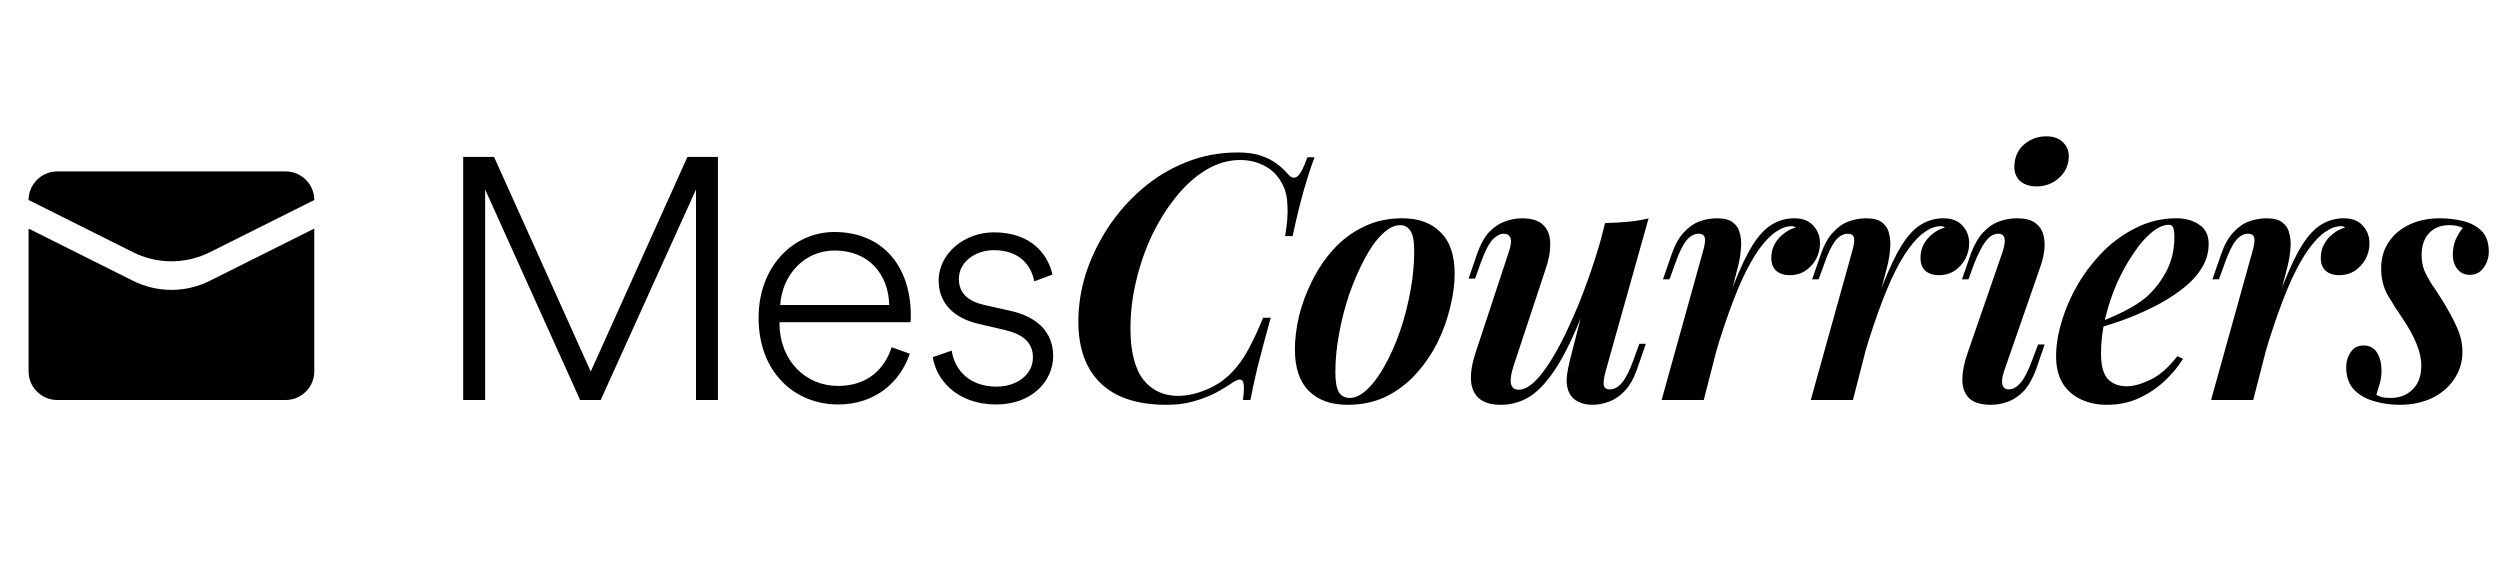
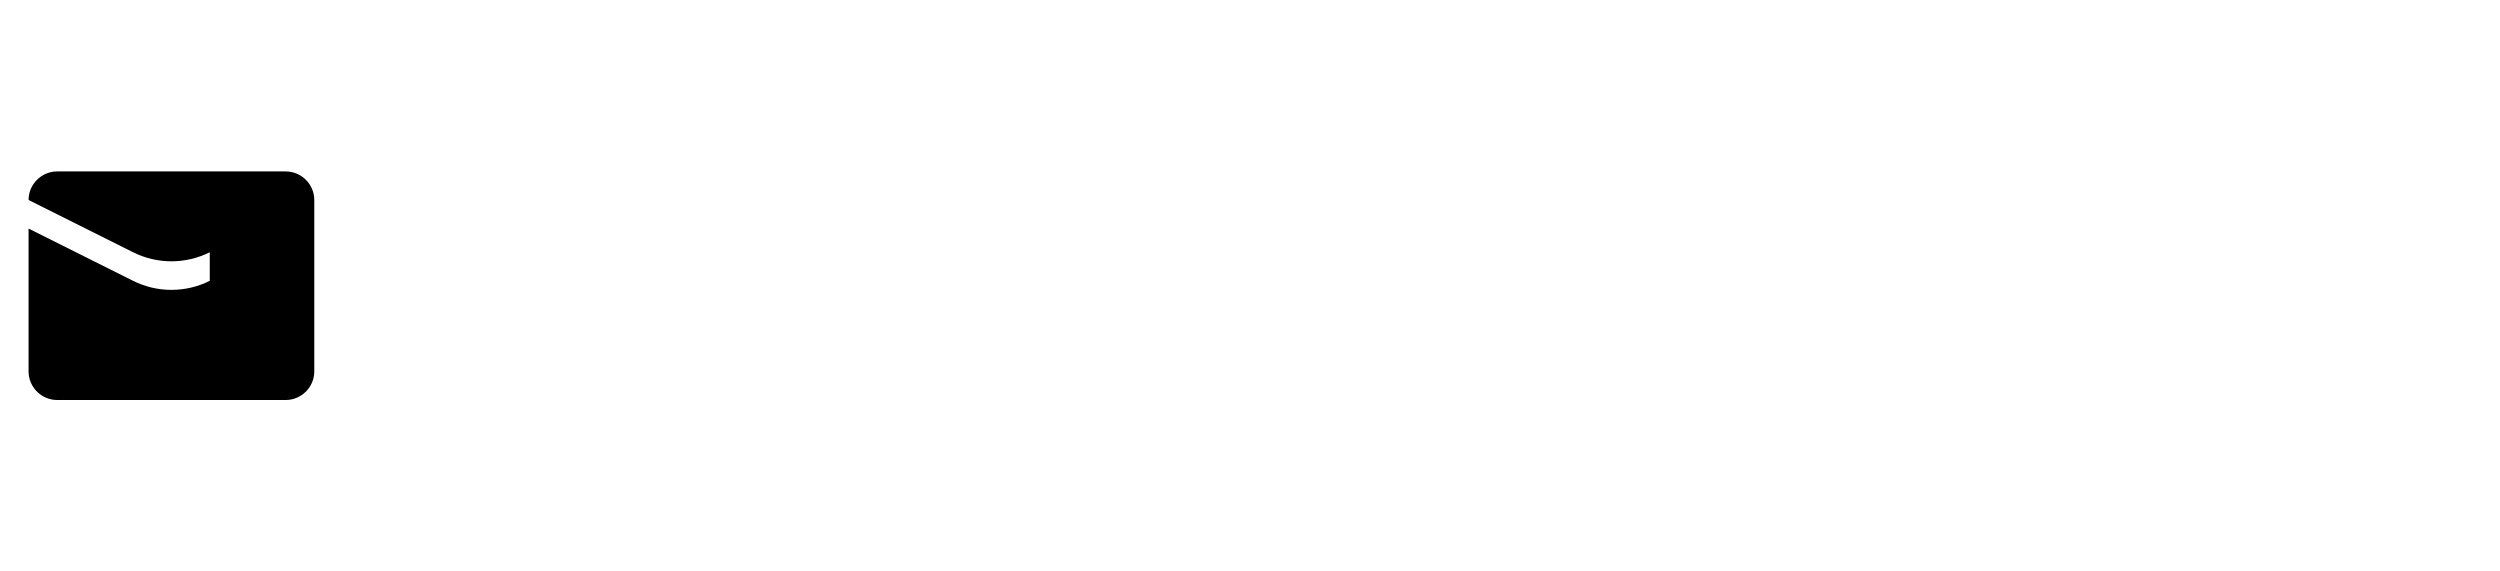
<svg xmlns="http://www.w3.org/2000/svg" width="175" height="40" viewBox="0 0 175 40" fill="cuurentColor">
-   <path d="M4 12C2.901 12 2 12.901 2 14V26C2 27.099 2.901 28 4 28H20C21.099 28 22 27.099 22 26V14C22 12.901 21.099 12 20 12H4ZM2 14L9.317 17.658C11.006 18.503 12.994 18.503 14.683 17.658L22 14V16L14.683 19.658C12.994 20.503 11.006 20.503 9.317 19.658L2 16V14Z" fill="currentColor" />
-   <path d="M50.256 28H48.72V13.264L42.048 28H40.608L33.96 13.264V28H32.424V10.984H34.584L41.352 26.008L48.12 10.984H50.256V28ZM54.613 21.352H62.245C62.197 19.216 60.829 17.536 58.429 17.536C56.293 17.536 54.757 19.24 54.613 21.352ZM62.413 24.304L63.685 24.76C63.037 26.704 61.309 28.312 58.669 28.312C55.645 28.312 53.101 26.08 53.101 22.24C53.101 18.64 55.549 16.24 58.405 16.24C61.789 16.24 63.733 18.64 63.757 22.024C63.757 22.216 63.757 22.36 63.733 22.552H54.565V22.648C54.589 25.288 56.413 27.016 58.669 27.016C60.733 27.016 61.933 25.816 62.413 24.304ZM65.297 25L66.617 24.544C66.833 25.936 67.889 27.064 69.761 27.064C71.177 27.064 72.305 26.224 72.305 25.024C72.305 23.968 71.585 23.392 70.361 23.104L68.513 22.672C66.833 22.288 65.705 21.28 65.705 19.624C65.705 17.776 67.481 16.264 69.569 16.264C72.233 16.264 73.361 17.848 73.673 19.216L72.401 19.696C72.185 18.592 71.393 17.512 69.569 17.512C68.273 17.512 67.121 18.328 67.121 19.528C67.121 20.512 67.745 21.088 68.921 21.352L70.745 21.76C72.641 22.192 73.721 23.272 73.721 24.928C73.721 26.632 72.281 28.312 69.737 28.312C66.929 28.312 65.513 26.512 65.297 25ZM92.02 11.008C91.78 11.632 91.532 12.392 91.276 13.288C91.02 14.168 90.756 15.248 90.484 16.528H89.956C90.1 15.712 90.156 15.008 90.124 14.416C90.108 13.808 89.988 13.296 89.764 12.88C89.46 12.304 89.044 11.88 88.516 11.608C88.004 11.336 87.436 11.2 86.812 11.2C86.012 11.2 85.228 11.424 84.46 11.872C83.708 12.32 83.012 12.936 82.372 13.72C81.732 14.504 81.164 15.4 80.668 16.408C80.188 17.416 79.812 18.488 79.54 19.624C79.268 20.744 79.132 21.864 79.132 22.984C79.132 24.584 79.428 25.776 80.02 26.56C80.628 27.328 81.444 27.712 82.468 27.712C83.076 27.712 83.732 27.568 84.436 27.28C85.14 26.992 85.748 26.576 86.26 26.032C86.692 25.584 87.06 25.072 87.364 24.496C87.684 23.92 88.036 23.168 88.42 22.24H88.948C88.548 23.696 88.236 24.872 88.012 25.768C87.804 26.648 87.644 27.392 87.532 28H87.004C87.052 27.664 87.076 27.392 87.076 27.184C87.076 26.832 87.012 26.632 86.884 26.584C86.756 26.536 86.556 26.6 86.284 26.776C85.868 27.064 85.428 27.328 84.964 27.568C84.5 27.792 83.996 27.976 83.452 28.12C82.924 28.264 82.324 28.336 81.652 28.336C79.62 28.336 78.084 27.832 77.044 26.824C76.004 25.816 75.484 24.376 75.484 22.504C75.484 21.384 75.66 20.264 76.012 19.144C76.38 18.024 76.892 16.96 77.548 15.952C78.22 14.928 79.012 14.024 79.924 13.24C80.852 12.44 81.876 11.816 82.996 11.368C84.132 10.904 85.348 10.672 86.644 10.672C87.316 10.672 87.868 10.752 88.3 10.912C88.732 11.056 89.1 11.248 89.404 11.488C89.708 11.712 89.972 11.96 90.196 12.232C90.42 12.472 90.636 12.504 90.844 12.328C91.052 12.136 91.276 11.696 91.516 11.008H92.02ZM98.011 15.76C97.595 15.76 97.171 15.976 96.739 16.408C96.307 16.824 95.899 17.4 95.515 18.136C95.131 18.856 94.779 19.664 94.459 20.56C94.155 21.456 93.915 22.384 93.739 23.344C93.563 24.288 93.475 25.192 93.475 26.056C93.475 26.696 93.555 27.16 93.715 27.448C93.891 27.72 94.147 27.856 94.483 27.856C94.883 27.856 95.299 27.648 95.731 27.232C96.163 26.816 96.571 26.256 96.955 25.552C97.355 24.832 97.707 24.032 98.011 23.152C98.315 22.256 98.555 21.328 98.731 20.368C98.907 19.408 98.995 18.472 98.995 17.56C98.995 16.888 98.907 16.424 98.731 16.168C98.571 15.896 98.331 15.76 98.011 15.76ZM90.643 24.448C90.643 23.728 90.739 22.952 90.931 22.12C91.139 21.288 91.443 20.472 91.843 19.672C92.243 18.856 92.739 18.12 93.331 17.464C93.939 16.792 94.643 16.264 95.443 15.88C96.243 15.48 97.147 15.28 98.155 15.28C99.307 15.28 100.203 15.608 100.843 16.264C101.499 16.904 101.827 17.872 101.827 19.168C101.827 19.888 101.723 20.664 101.515 21.496C101.323 22.328 101.027 23.152 100.627 23.968C100.227 24.768 99.723 25.504 99.115 26.176C98.523 26.832 97.827 27.36 97.027 27.76C96.227 28.144 95.323 28.336 94.315 28.336C93.163 28.336 92.259 28.008 91.603 27.352C90.963 26.696 90.643 25.728 90.643 24.448ZM111.658 19.624C111.05 21.336 110.482 22.752 109.954 23.872C109.426 24.992 108.898 25.88 108.37 26.536C107.858 27.192 107.33 27.656 106.786 27.928C106.242 28.2 105.666 28.336 105.058 28.336C104.386 28.336 103.874 28.184 103.522 27.88C103.186 27.576 103.002 27.16 102.97 26.632C102.938 26.088 103.042 25.448 103.282 24.712L105.61 17.656C105.77 17.176 105.81 16.84 105.73 16.648C105.65 16.456 105.49 16.36 105.25 16.36C105.01 16.36 104.754 16.496 104.482 16.768C104.226 17.04 103.946 17.592 103.642 18.424L103.258 19.504H102.802L103.402 17.752C103.642 17.08 103.93 16.568 104.266 16.216C104.618 15.864 104.986 15.624 105.37 15.496C105.77 15.352 106.154 15.28 106.522 15.28C107.226 15.28 107.73 15.44 108.034 15.76C108.354 16.064 108.514 16.496 108.514 17.056C108.53 17.6 108.41 18.232 108.154 18.952L105.97 25.552C105.586 26.704 105.698 27.28 106.306 27.28C106.642 27.28 107.01 27.096 107.41 26.728C107.81 26.344 108.218 25.808 108.634 25.12C109.066 24.416 109.49 23.6 109.906 22.672C110.338 21.744 110.746 20.736 111.13 19.648C111.53 18.56 111.89 17.416 112.21 16.216L111.658 19.624ZM112.402 25.96C112.29 26.36 112.242 26.68 112.258 26.92C112.274 27.144 112.418 27.256 112.69 27.256C112.994 27.256 113.274 27.104 113.53 26.8C113.802 26.48 114.074 25.944 114.346 25.192L114.754 24.064H115.21L114.586 25.864C114.362 26.504 114.074 27.008 113.722 27.376C113.386 27.728 113.018 27.976 112.618 28.12C112.234 28.264 111.85 28.336 111.466 28.336C111.082 28.336 110.754 28.264 110.482 28.12C110.21 27.992 110.01 27.808 109.882 27.568C109.722 27.28 109.65 26.928 109.666 26.512C109.698 26.096 109.794 25.584 109.954 24.976L112.354 15.616C112.93 15.6 113.474 15.568 113.986 15.52C114.498 15.472 114.97 15.392 115.402 15.28L112.402 25.96ZM119.264 28H116.312L119.192 17.656C119.336 17.176 119.384 16.84 119.336 16.648C119.288 16.456 119.144 16.36 118.904 16.36C118.6 16.36 118.32 16.512 118.064 16.816C117.808 17.12 117.544 17.656 117.272 18.424L116.864 19.552H116.408L117.032 17.752C117.256 17.112 117.536 16.616 117.872 16.264C118.208 15.896 118.576 15.64 118.976 15.496C119.376 15.352 119.784 15.28 120.2 15.28C120.712 15.28 121.088 15.384 121.328 15.592C121.584 15.8 121.744 16.072 121.808 16.408C121.888 16.744 121.904 17.112 121.856 17.512C121.824 17.896 121.76 18.272 121.664 18.64L119.264 28ZM125.408 15.832C125.056 15.832 124.696 15.96 124.328 16.216C123.96 16.456 123.576 16.848 123.176 17.392C122.776 17.936 122.368 18.656 121.952 19.552C121.552 20.432 121.136 21.512 120.704 22.792C120.272 24.056 119.84 25.552 119.408 27.28L119.984 24.088C120.48 22.408 120.944 21.008 121.376 19.888C121.824 18.752 122.256 17.848 122.672 17.176C123.104 16.488 123.56 16 124.04 15.712C124.52 15.424 125.04 15.28 125.6 15.28C126.176 15.28 126.616 15.448 126.92 15.784C127.24 16.12 127.4 16.536 127.4 17.032C127.4 17.432 127.304 17.808 127.112 18.16C126.92 18.496 126.664 18.768 126.344 18.976C126.04 19.168 125.688 19.264 125.288 19.264C124.888 19.264 124.568 19.16 124.328 18.952C124.104 18.744 123.992 18.44 123.992 18.04C123.992 17.688 124.072 17.368 124.232 17.08C124.392 16.792 124.6 16.552 124.856 16.36C125.112 16.152 125.392 16.008 125.696 15.928C125.664 15.896 125.624 15.872 125.576 15.856C125.528 15.84 125.472 15.832 125.408 15.832ZM129.706 28H126.754L129.634 17.656C129.778 17.176 129.826 16.84 129.778 16.648C129.73 16.456 129.586 16.36 129.346 16.36C129.042 16.36 128.762 16.512 128.506 16.816C128.25 17.12 127.986 17.656 127.714 18.424L127.306 19.552H126.85L127.474 17.752C127.698 17.112 127.978 16.616 128.314 16.264C128.65 15.896 129.018 15.64 129.418 15.496C129.818 15.352 130.226 15.28 130.642 15.28C131.154 15.28 131.53 15.384 131.77 15.592C132.026 15.8 132.186 16.072 132.25 16.408C132.33 16.744 132.346 17.112 132.298 17.512C132.266 17.896 132.202 18.272 132.106 18.64L129.706 28ZM135.85 15.832C135.498 15.832 135.138 15.96 134.77 16.216C134.402 16.456 134.018 16.848 133.618 17.392C133.218 17.936 132.81 18.656 132.394 19.552C131.994 20.432 131.578 21.512 131.146 22.792C130.714 24.056 130.282 25.552 129.85 27.28L130.426 24.088C130.922 22.408 131.386 21.008 131.818 19.888C132.266 18.752 132.698 17.848 133.114 17.176C133.546 16.488 134.002 16 134.482 15.712C134.962 15.424 135.482 15.28 136.042 15.28C136.618 15.28 137.058 15.448 137.362 15.784C137.682 16.12 137.842 16.536 137.842 17.032C137.842 17.432 137.746 17.808 137.554 18.16C137.362 18.496 137.106 18.768 136.786 18.976C136.482 19.168 136.13 19.264 135.73 19.264C135.33 19.264 135.01 19.16 134.77 18.952C134.546 18.744 134.434 18.44 134.434 18.04C134.434 17.688 134.514 17.368 134.674 17.08C134.834 16.792 135.042 16.552 135.298 16.36C135.554 16.152 135.834 16.008 136.138 15.928C136.106 15.896 136.066 15.872 136.018 15.856C135.97 15.84 135.914 15.832 135.85 15.832ZM141.012 11.488C141.06 10.896 141.3 10.424 141.732 10.072C142.164 9.72 142.668 9.544 143.244 9.544C143.772 9.544 144.172 9.696 144.444 10C144.732 10.288 144.852 10.664 144.804 11.128C144.756 11.672 144.516 12.128 144.084 12.496C143.652 12.864 143.148 13.048 142.572 13.048C142.044 13.048 141.636 12.904 141.348 12.616C141.076 12.312 140.964 11.936 141.012 11.488ZM140.172 17.656C140.46 16.792 140.364 16.36 139.884 16.36C139.564 16.36 139.276 16.528 139.02 16.864C138.764 17.184 138.492 17.704 138.204 18.424L137.796 19.552H137.34L137.964 17.752C138.204 17.112 138.492 16.616 138.828 16.264C139.164 15.896 139.54 15.64 139.956 15.496C140.372 15.352 140.78 15.28 141.18 15.28C141.74 15.28 142.164 15.384 142.452 15.592C142.74 15.8 142.932 16.072 143.028 16.408C143.124 16.744 143.148 17.112 143.1 17.512C143.052 17.896 142.964 18.272 142.836 18.64L140.292 25.96C140.148 26.392 140.108 26.72 140.172 26.944C140.236 27.152 140.388 27.256 140.628 27.256C140.884 27.256 141.14 27.12 141.396 26.848C141.668 26.56 141.956 26.008 142.26 25.192L142.668 24.112H143.124L142.524 25.864C142.284 26.504 141.996 27.008 141.66 27.376C141.324 27.728 140.956 27.976 140.556 28.12C140.156 28.264 139.764 28.336 139.38 28.336C138.676 28.336 138.164 28.184 137.844 27.88C137.524 27.56 137.364 27.128 137.364 26.584C137.364 26.024 137.492 25.384 137.748 24.664L140.172 17.656ZM146.542 22.72C147.294 22.432 147.982 22.136 148.606 21.832C149.246 21.512 149.782 21.176 150.214 20.824C150.806 20.296 151.286 19.68 151.654 18.976C152.022 18.256 152.206 17.472 152.206 16.624C152.206 16.256 152.174 16.016 152.11 15.904C152.046 15.792 151.95 15.736 151.822 15.736C151.454 15.736 151.054 15.912 150.622 16.264C150.19 16.616 149.766 17.104 149.35 17.728C148.934 18.336 148.55 19.024 148.198 19.792C147.862 20.56 147.59 21.368 147.382 22.216C147.174 23.064 147.07 23.904 147.07 24.736C147.07 25.584 147.23 26.184 147.55 26.536C147.886 26.872 148.326 27.04 148.87 27.04C149.334 27.04 149.886 26.888 150.526 26.584C151.166 26.28 151.798 25.728 152.422 24.928L152.806 25.12C152.486 25.648 152.062 26.16 151.534 26.656C151.006 27.152 150.398 27.56 149.71 27.88C149.038 28.184 148.294 28.336 147.478 28.336C146.806 28.336 146.198 28.208 145.654 27.952C145.11 27.696 144.686 27.32 144.382 26.824C144.078 26.312 143.926 25.688 143.926 24.952C143.926 24.168 144.062 23.336 144.334 22.456C144.606 21.56 144.99 20.688 145.486 19.84C145.998 18.992 146.598 18.224 147.286 17.536C147.99 16.848 148.766 16.304 149.614 15.904C150.462 15.488 151.374 15.28 152.35 15.28C152.99 15.28 153.526 15.432 153.958 15.736C154.39 16.024 154.606 16.472 154.606 17.08C154.606 17.704 154.43 18.288 154.078 18.832C153.726 19.376 153.246 19.872 152.638 20.32C152.046 20.768 151.39 21.168 150.67 21.52C149.966 21.872 149.254 22.176 148.534 22.432C147.814 22.688 147.142 22.896 146.518 23.056L146.542 22.72ZM157.727 28H154.775L157.655 17.656C157.799 17.176 157.847 16.84 157.799 16.648C157.751 16.456 157.607 16.36 157.367 16.36C157.063 16.36 156.783 16.512 156.527 16.816C156.271 17.12 156.007 17.656 155.735 18.424L155.327 19.552H154.871L155.495 17.752C155.719 17.112 155.999 16.616 156.335 16.264C156.671 15.896 157.039 15.64 157.439 15.496C157.839 15.352 158.247 15.28 158.663 15.28C159.175 15.28 159.551 15.384 159.791 15.592C160.047 15.8 160.207 16.072 160.271 16.408C160.351 16.744 160.367 17.112 160.319 17.512C160.287 17.896 160.223 18.272 160.127 18.64L157.727 28ZM163.871 15.832C163.519 15.832 163.159 15.96 162.791 16.216C162.423 16.456 162.039 16.848 161.639 17.392C161.239 17.936 160.831 18.656 160.415 19.552C160.015 20.432 159.599 21.512 159.167 22.792C158.735 24.056 158.303 25.552 157.871 27.28L158.447 24.088C158.943 22.408 159.407 21.008 159.839 19.888C160.287 18.752 160.719 17.848 161.135 17.176C161.567 16.488 162.023 16 162.503 15.712C162.983 15.424 163.503 15.28 164.063 15.28C164.639 15.28 165.079 15.448 165.383 15.784C165.703 16.12 165.863 16.536 165.863 17.032C165.863 17.432 165.767 17.808 165.575 18.16C165.383 18.496 165.127 18.768 164.807 18.976C164.503 19.168 164.151 19.264 163.751 19.264C163.351 19.264 163.031 19.16 162.791 18.952C162.567 18.744 162.455 18.44 162.455 18.04C162.455 17.688 162.535 17.368 162.695 17.08C162.855 16.792 163.063 16.552 163.319 16.36C163.575 16.152 163.855 16.008 164.159 15.928C164.127 15.896 164.087 15.872 164.039 15.856C163.991 15.84 163.935 15.832 163.871 15.832ZM166.345 27.64C166.473 27.704 166.609 27.76 166.753 27.808C166.897 27.84 167.097 27.856 167.353 27.856C167.961 27.856 168.465 27.664 168.865 27.28C169.281 26.88 169.489 26.328 169.489 25.624C169.489 25.112 169.377 24.592 169.153 24.064C168.945 23.536 168.625 22.952 168.193 22.312C167.809 21.752 167.457 21.2 167.137 20.656C166.833 20.112 166.681 19.488 166.681 18.784C166.681 18.096 166.849 17.496 167.185 16.984C167.521 16.456 168.001 16.04 168.625 15.736C169.249 15.432 169.977 15.28 170.809 15.28C171.353 15.28 171.889 15.344 172.417 15.472C172.945 15.6 173.377 15.832 173.713 16.168C174.049 16.504 174.217 16.992 174.217 17.632C174.217 17.856 174.169 18.096 174.073 18.352C173.977 18.592 173.833 18.8 173.641 18.976C173.449 19.152 173.193 19.24 172.873 19.24C172.537 19.24 172.257 19.112 172.033 18.856C171.809 18.584 171.697 18.24 171.697 17.824C171.697 17.456 171.761 17.112 171.889 16.792C172.033 16.472 172.201 16.192 172.393 15.952C172.169 15.824 171.849 15.76 171.433 15.76C170.857 15.76 170.393 15.944 170.041 16.312C169.689 16.68 169.513 17.2 169.513 17.872C169.513 18.224 169.569 18.56 169.681 18.88C169.809 19.184 169.977 19.504 170.185 19.84C170.409 20.16 170.657 20.536 170.929 20.968C171.377 21.688 171.729 22.336 171.985 22.912C172.241 23.472 172.369 24.048 172.369 24.64C172.369 25.344 172.177 25.976 171.793 26.536C171.425 27.096 170.913 27.536 170.257 27.856C169.601 28.176 168.833 28.336 167.953 28.336C167.329 28.336 166.729 28.248 166.153 28.072C165.593 27.912 165.129 27.64 164.761 27.256C164.409 26.872 164.233 26.344 164.233 25.672C164.233 25.304 164.337 24.968 164.545 24.664C164.737 24.344 165.041 24.184 165.457 24.184C165.873 24.184 166.185 24.352 166.393 24.688C166.601 25.024 166.705 25.44 166.705 25.936C166.705 26.288 166.657 26.616 166.561 26.92C166.481 27.208 166.409 27.448 166.345 27.64Z" fill="currentColor" />
+   <path d="M4 12C2.901 12 2 12.901 2 14V26C2 27.099 2.901 28 4 28H20C21.099 28 22 27.099 22 26V14C22 12.901 21.099 12 20 12H4ZM2 14L9.317 17.658C11.006 18.503 12.994 18.503 14.683 17.658V16L14.683 19.658C12.994 20.503 11.006 20.503 9.317 19.658L2 16V14Z" fill="currentColor" />
</svg>